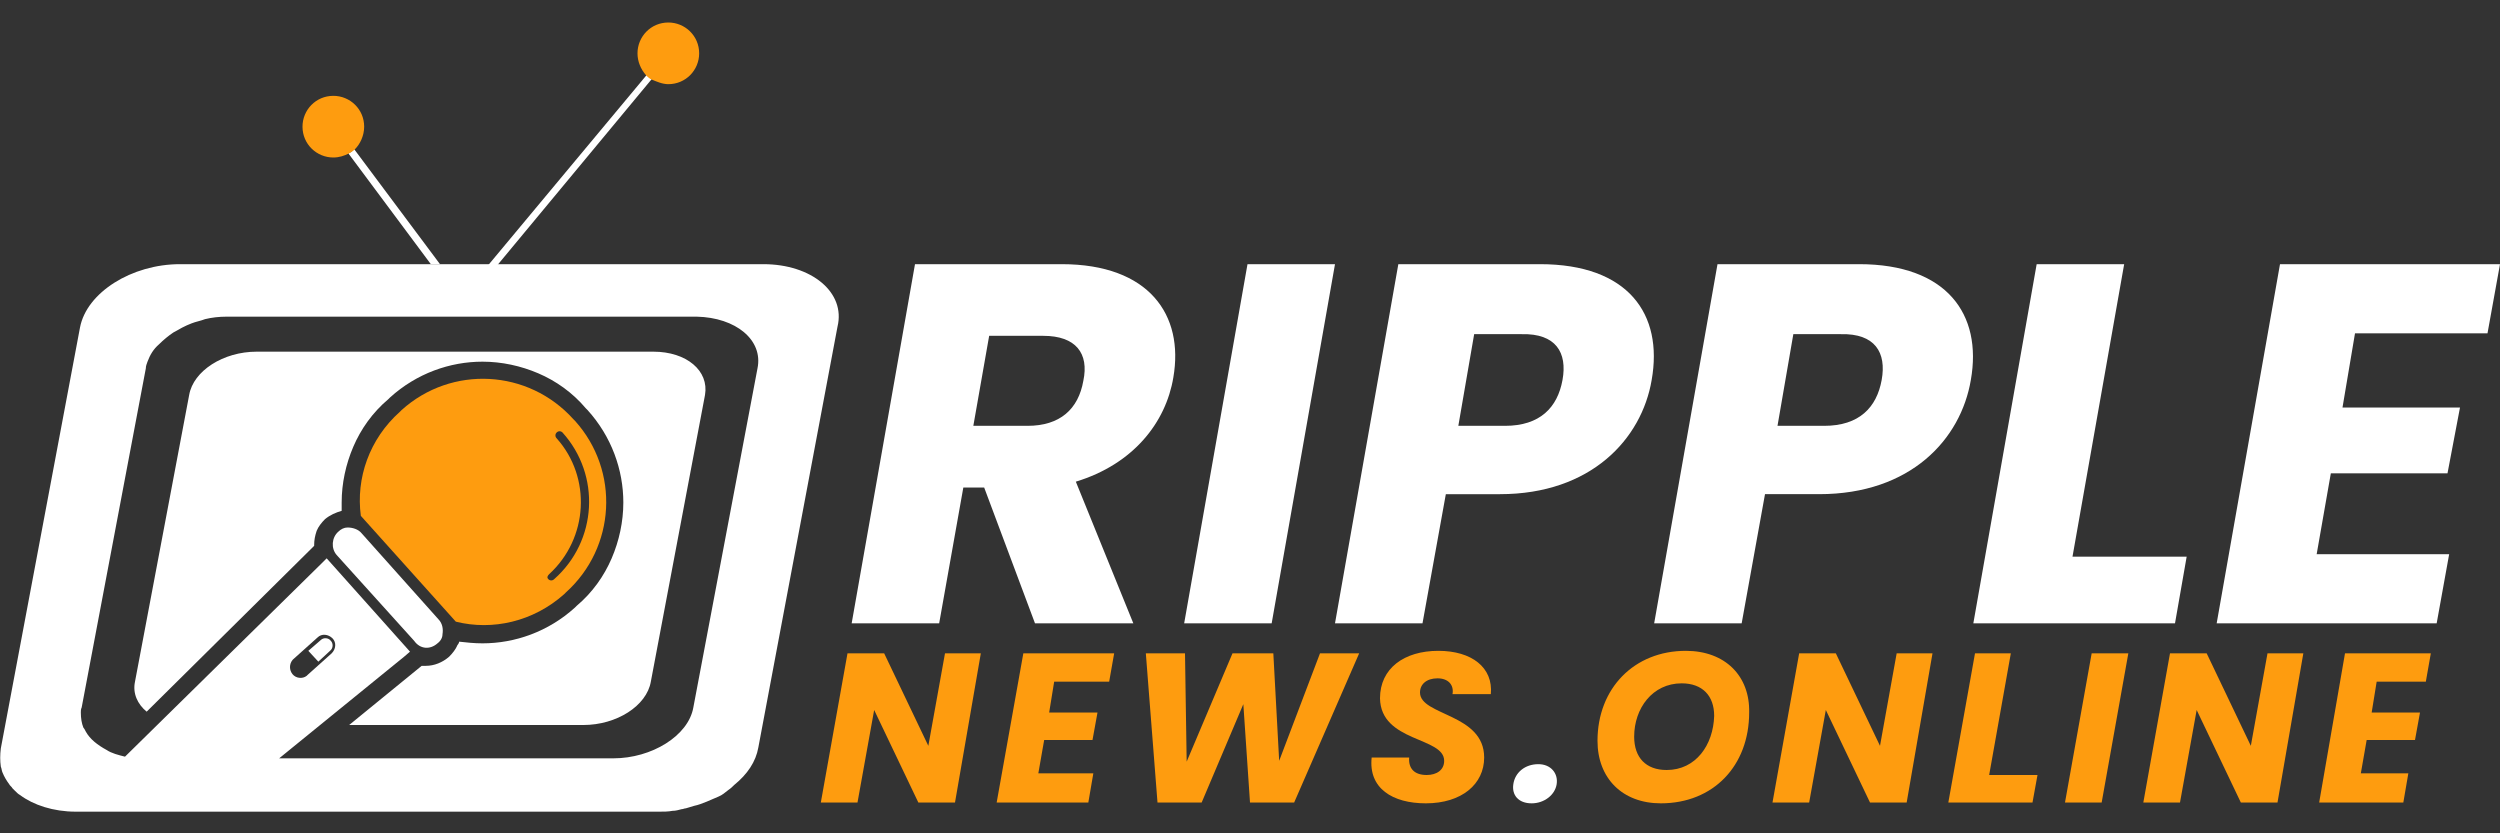
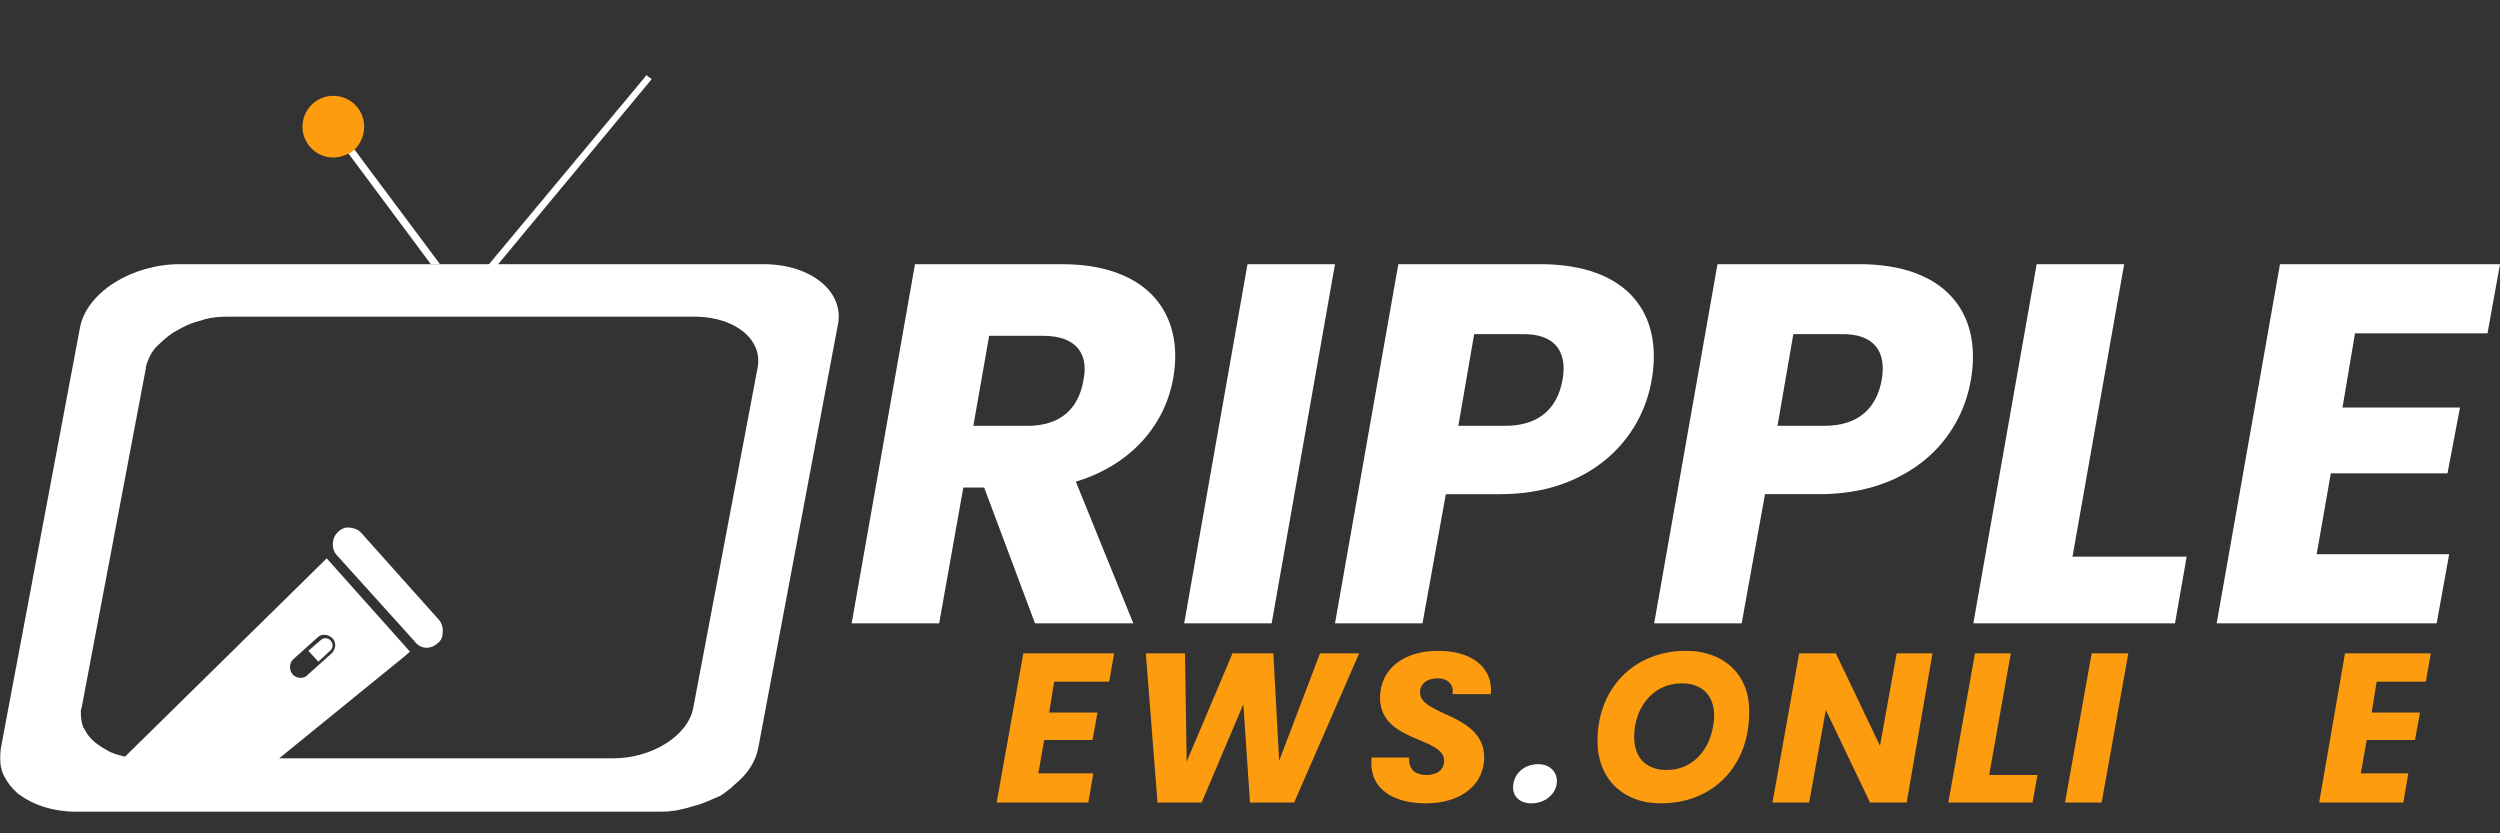
<svg xmlns="http://www.w3.org/2000/svg" version="1.1" id="Layer_1" x="0px" y="0px" width="300px" height="100px" viewBox="0 0 300 100" style="enable-background:new 0 0 300 100;" xml:space="preserve">
  <rect x="0" y="0" width="300" height="100" fill="#333333" stroke="none" />
  <style type="text/css">
	.st0{fill:#FFFFFF;}
	.st1{fill:#FE9C0F;}
</style>
  <g id="XMLID_1_">
-     <path id="XMLID_105_" class="st0" d="M78.4,42.2l-47.6,0c-4,0-7.6,2.3-8.1,5.2l-6.5,34.4c-0.3,1.4,0.3,2.7,1.4,3.6l20-19.8l0.1-0.1   l0-0.1c0-0.6,0.1-1.1,0.3-1.7c0.2-0.5,0.6-1,1-1.4l0,0l0,0c0.6-0.5,1.3-0.8,2-1c0-0.3,0-0.7,0-1c0-2.3,0.5-4.6,1.4-6.7   c0.9-2.1,2.3-4.1,4.2-5.7l0.2-0.2c3.2-2.9,7.2-4.3,11.1-4.3c2.3,0,4.6,0.5,6.7,1.4c2.1,0.9,4.1,2.3,5.7,4.2l0.2,0.2   c2.9,3.2,4.3,7.2,4.3,11.1c0,2.3-0.5,4.6-1.4,6.7c-0.9,2.1-2.3,4.1-4.2,5.7l-0.2,0.2c-3.2,2.9-7.2,4.3-11.1,4.3   c-1,0-1.9-0.1-2.8-0.2c0,0.1-0.1,0.3-0.2,0.4c-0.2,0.5-0.6,1-1,1.4l0,0l0,0c-0.8,0.7-1.8,1.1-2.8,1.1c-0.2,0-0.4,0-0.5,0l-8.7,7.1   l28.1,0c4,0,7.6-2.3,8.1-5.2l6.5-34.4C85.1,44.5,82.4,42.2,78.4,42.2z" />
    <path id="XMLID_108_" class="st0" d="M140.8,45.3c1.3-7.5-2.9-13.6-13.4-13.6h-17.6l-7.6,43.1h10.5l2.9-16.3h2.5l6.1,16.3h11.8   l-6.9-17C136,55.7,139.9,50.7,140.8,45.3z M130,45.7c-0.6,3.4-2.8,5.4-6.7,5.4h-6.5l1.9-10.8h6.5C129.1,40.3,130.7,42.4,130,45.7z" />
    <polygon id="XMLID_109_" class="st0" points="160.2,31.7 149.7,31.7 142.1,74.8 152.6,74.8  " />
    <path id="XMLID_112_" class="st0" d="M198.2,45.6c1.4-7.9-2.8-13.9-13.4-13.9h-17l-7.6,43.1h10.5l2.8-15.5h6.5   C190.9,59.3,197,52.7,198.2,45.6z M187.5,45.6c-0.6,3.3-2.7,5.5-6.9,5.5h-5.6l1.9-11h5.7C186.7,40,188.1,42.3,187.5,45.6z" />
    <path id="XMLID_115_" class="st0" d="M223.1,31.7h-17l-7.6,43.1H209l2.8-15.5h6.5c11,0,17-6.6,18.2-13.7   C237.9,37.7,233.6,31.7,223.1,31.7z M225.8,45.6c-0.6,3.3-2.7,5.5-6.9,5.5h-5.6l1.9-11h5.7C225,40,226.4,42.3,225.8,45.6z" />
    <polygon id="XMLID_116_" class="st0" points="262.4,66.8 248.7,66.8 254.9,31.7 244.4,31.7 236.8,74.8 261,74.8  " />
    <polygon id="XMLID_117_" class="st0" points="298.5,40 300,31.7 273.6,31.7 266,74.8 292.4,74.8 293.9,66.5 278,66.5 279.7,56.8    293.7,56.8 295.2,48.9 281.1,48.9 282.6,40  " />
-     <polygon id="XMLID_118_" class="st1" points="111.4,89.5 106.1,78.4 101.7,78.4 98.5,96.3 102.9,96.3 104.9,85.2 110.2,96.3    114.6,96.3 117.7,78.4 113.4,78.4  " />
    <polygon id="XMLID_119_" class="st1" points="119.6,96.3 130.6,96.3 131.2,92.8 124.6,92.8 125.3,88.8 131.1,88.8 131.7,85.5    125.9,85.5 126.5,81.8 133.1,81.8 133.7,78.4 122.8,78.4  " />
    <polygon id="XMLID_120_" class="st1" points="153.5,91.3 152.8,78.4 147.9,78.4 142.4,91.4 142.2,78.4 137.5,78.4 138.9,96.3    144.2,96.3 149.2,84.5 150,96.3 155.3,96.3 163.1,78.4 158.4,78.4  " />
    <path id="XMLID_121_" class="st1" d="M172.6,78.1c-4.1,0-7,2.1-7,5.7c0.1,5.3,7.7,4.6,7.7,7.5c0,1.1-0.9,1.7-2.1,1.7   c-1.5,0-2.2-0.8-2.1-2.1h-4.5c-0.4,3.7,2.5,5.5,6.5,5.5c4.3,0,7-2.3,7-5.5c0-5.3-7.7-5-7.7-7.8c0-1,0.8-1.7,2.1-1.7   c1.3,0,2,0.8,1.8,1.9h4.6C179.2,80.1,176.6,78.1,172.6,78.1z" />
    <path id="XMLID_122_" class="st0" d="M184.6,91.7c-1.6,0-2.8,1-3,2.4c-0.2,1.3,0.6,2.3,2.2,2.3c1.5,0,2.8-1,3-2.3   C187,92.8,186.1,91.7,184.6,91.7z" />
    <path id="XMLID_125_" class="st1" d="M202.3,78.1c-6.2,0-10.6,4.5-10.6,10.8c0,4.5,3,7.5,7.6,7.5c6.3,0,10.6-4.5,10.6-10.9   C210,81.1,207,78.1,202.3,78.1z M200,92.4c-2.5,0-3.9-1.5-3.9-4c0-3.4,2.2-6.4,5.7-6.4c2.5,0,3.9,1.5,3.9,3.9   C205.6,89.4,203.5,92.4,200,92.4z" />
    <polygon id="XMLID_126_" class="st1" points="225.6,89.5 220.3,78.4 215.9,78.4 212.7,96.3 217.1,96.3 219.1,85.2 224.4,96.3    228.8,96.3 231.9,78.4 227.6,78.4  " />
    <polygon id="XMLID_127_" class="st1" points="241.3,78.4 237,78.4 233.8,96.3 243.9,96.3 244.5,93 238.7,93  " />
    <polygon id="XMLID_128_" class="st1" points="247.8,96.3 252.2,96.3 255.4,78.4 251,78.4  " />
-     <polygon id="XMLID_129_" class="st1" points="270.1,89.5 264.8,78.4 260.4,78.4 257.2,96.3 261.6,96.3 263.6,85.2 268.9,96.3    273.3,96.3 276.4,78.4 272.1,78.4  " />
    <polygon id="XMLID_130_" class="st1" points="278.3,96.3 288.4,96.3 289,92.8 283.3,92.8 284,88.8 289.8,88.8 290.4,85.5    284.6,85.5 285.2,81.8 291.1,81.8 291.7,78.4 281.4,78.4  " />
-     <path id="XMLID_133_" class="st1" d="M67.7,71.3l0.2-0.2c6-5.4,6.5-14.6,1.1-20.6l-0.2-0.2c-5.4-6-14.6-6.5-20.6-1.1L48,49.4   c-3.7,3.3-5.3,8-4.7,12.5l11.4,12.7C59.1,75.7,64,74.6,67.7,71.3z M65.9,68.9c4.7-4.3,5.1-11.6,0.9-16.3c-0.2-0.2-0.2-0.5,0-0.7   c0.2-0.2,0.5-0.2,0.7,0c4.6,5.1,4.2,13-1,17.6c-0.2,0.2-0.5,0.2-0.7,0C65.6,69.3,65.7,69.1,65.9,68.9z" />
    <path id="XMLID_134_" class="st0" d="M39.6,78.1c0.4-0.3,0.4-0.9,0.1-1.2l0,0c-0.3-0.4-0.9-0.4-1.2-0.1l-1.5,1.3l1.2,1.3L39.6,78.1   z" />
    <path id="XMLID_135_" class="st0" d="M78.2,9.5c-0.2-0.2-0.5-0.3-0.6-0.5l-19,22.8h1.1L78.2,9.5z" />
    <path id="XMLID_136_" class="st0" d="M42.5,17.9c-0.2,0.2-0.4,0.4-0.7,0.5l9.9,13.3h1.1L42.5,17.9z" />
-     <path id="XMLID_137_" class="st1" d="M80.2,10.1c2.1,0,3.7-1.7,3.7-3.7c0-2.1-1.7-3.7-3.7-3.7c-2.1,0-3.7,1.7-3.7,3.7   c0,1,0.4,1.9,1,2.6c0.2,0.2,0.4,0.4,0.6,0.5C78.8,9.8,79.5,10.1,80.2,10.1z" />
    <path id="XMLID_138_" class="st1" d="M43.7,15.2c0-2.1-1.7-3.7-3.7-3.7c-2.1,0-3.7,1.7-3.7,3.7c0,2.1,1.7,3.7,3.7,3.7   c0.7,0,1.3-0.2,1.9-0.5c0.2-0.1,0.5-0.3,0.7-0.5C43.2,17.3,43.7,16.3,43.7,15.2z" />
    <path id="XMLID_139_" class="st0" d="M52.5,77.2L52.5,77.2c0.4-0.3,0.6-0.7,0.6-1.1c0.1-0.6,0-1.3-0.5-1.8L43.4,64   c-0.4-0.5-1.1-0.7-1.7-0.7c-0.4,0-0.8,0.2-1.1,0.5l0,0c-0.8,0.7-0.9,2-0.2,2.8l9.3,10.3C50.4,77.9,51.6,78,52.5,77.2z" />
    <path id="XMLID_142_" class="st0" d="M91.6,31.7l-31.9,0h-1.1h-5.8h-1.1l-30.1,0c-5.8,0-11.2,3.4-12,7.6L0.1,89.8   C0,90.6,0,91.3,0.1,92c0.1,0.2,0.1,0.5,0.2,0.7c0.2,0.5,0.5,1,0.8,1.4c0.1,0.2,0.3,0.3,0.4,0.5c0.1,0.1,0.2,0.2,0.3,0.3   c0.2,0.2,0.4,0.4,0.6,0.5c1.6,1.2,4,2,6.7,2l70,0c0.5,0,1.1,0,1.6-0.1c0.4,0,0.7-0.1,1.1-0.2c0.2,0,0.3-0.1,0.5-0.1   c0.3-0.1,0.7-0.2,1-0.3c0.5-0.1,1-0.3,1.5-0.5c0.5-0.2,0.9-0.4,1.4-0.6s0.8-0.5,1.2-0.8c0.3-0.2,0.5-0.4,0.7-0.6   c1.6-1.3,2.6-2.8,2.9-4.5l9.5-50.5C101.5,35.1,97.4,31.7,91.6,31.7z M90.9,44.2l-7.7,40.7c-0.6,3.4-5,6.1-9.6,6.1l-36.8,0h-3.3   l15-12.2l0.7-0.6l-10-11.2l-0.6,0.6L15,90.8c-0.8-0.2-1.6-0.4-2.2-0.8c-1.1-0.6-2-1.3-2.5-2.2c-0.1-0.2-0.2-0.4-0.3-0.5   c-0.2-0.5-0.3-1.1-0.3-1.8c0-0.2,0-0.4,0.1-0.6l7.7-40.7c0-0.3,0.1-0.5,0.2-0.8c0.3-0.8,0.7-1.5,1.4-2.1c0.5-0.5,1.1-1,1.7-1.4   c0.7-0.4,1.4-0.8,2.2-1.1c0.5-0.2,1.1-0.3,1.6-0.5c0.8-0.2,1.7-0.3,2.6-0.3l56.4,0C88.3,38.1,91.6,40.8,90.9,44.2z M35.1,79.2   l0.1-0.1l2.9-2.6c0.5-0.5,1.3-0.4,1.8,0.1h0l0,0c0.5,0.5,0.4,1.3-0.1,1.8L36.9,81l-0.1,0.1c-0.5,0.4-1.3,0.3-1.7-0.2l0,0   C34.7,80.4,34.7,79.7,35.1,79.2z" />
  </g>
</svg>